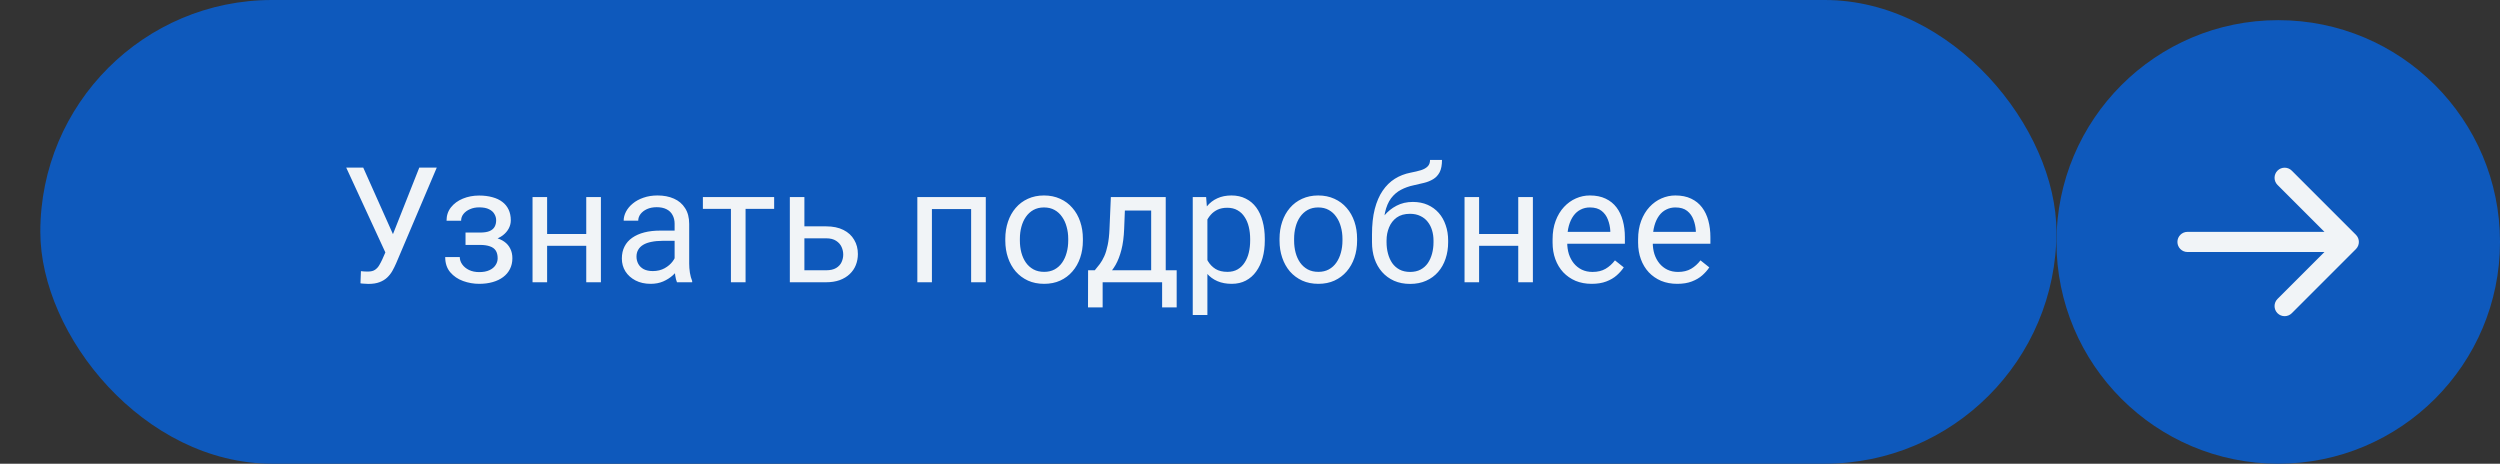
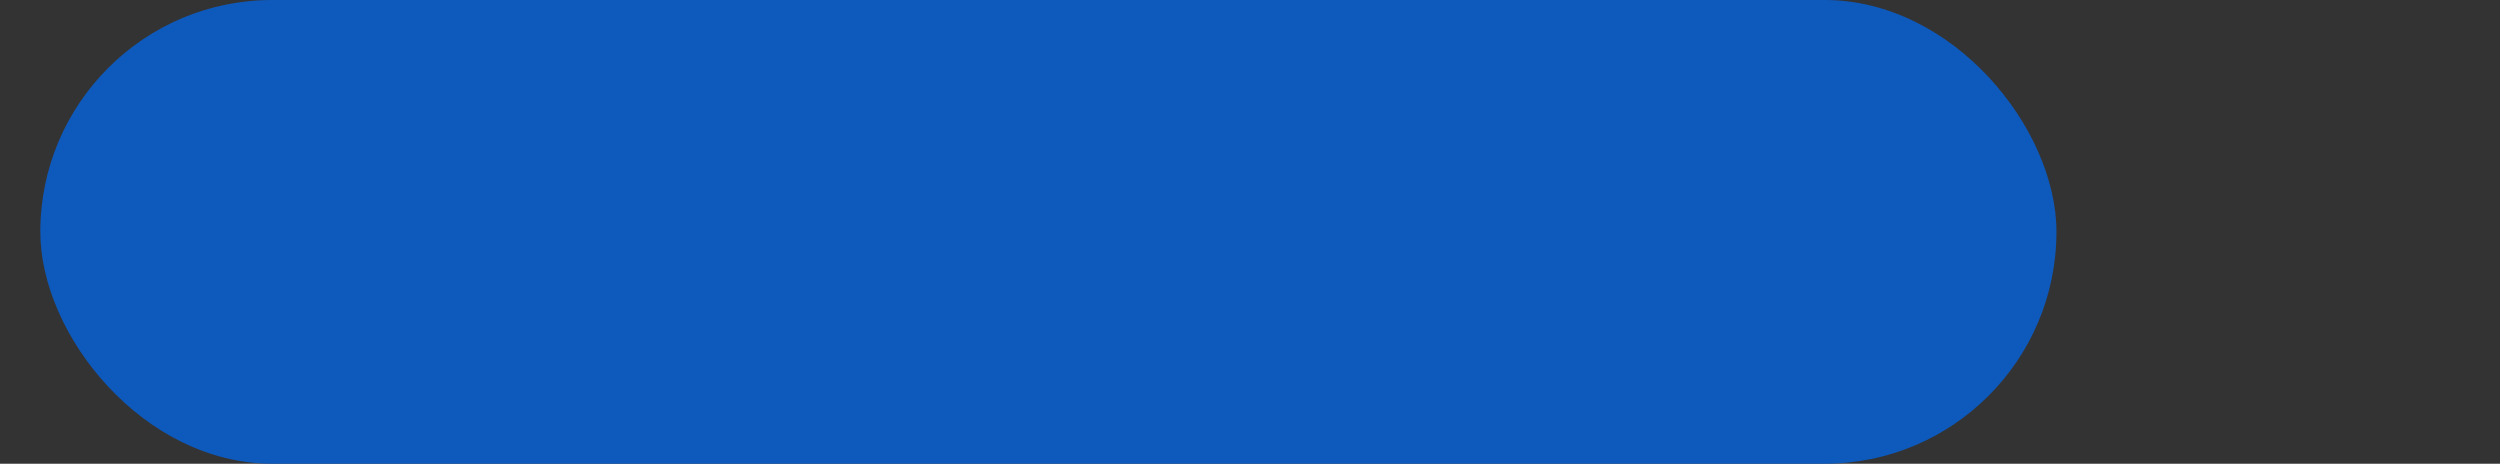
<svg xmlns="http://www.w3.org/2000/svg" width="124" height="23" viewBox="0 0 124 23" fill="none">
  <rect x="0" y="0" width="124" height="23" fill="#333333" stroke="none" />
-   <circle cx="113" cy="12" r="11" fill="#0E59BC" />
-   <path d="M108.5 11.5C108.224 11.5 108 11.724 108 12C108 12.276 108.224 12.5 108.5 12.5V12V11.5ZM116.854 12.354C117.049 12.158 117.049 11.842 116.854 11.646L113.672 8.464C113.476 8.269 113.16 8.269 112.964 8.464C112.769 8.66 112.769 8.976 112.964 9.172L115.793 12L112.964 14.828C112.769 15.024 112.769 15.34 112.964 15.536C113.16 15.731 113.476 15.731 113.672 15.536L116.854 12.354ZM108.5 12V12.5H116.5V12V11.5H108.5V12Z" fill="#F1F4F7" />
  <rect x="2" width="100" height="23" rx="11.5" fill="#0E59BC" />
-   <path d="M19.293 12.113L20.797 8.312H21.664L19.652 13.051C19.595 13.184 19.531 13.312 19.461 13.438C19.391 13.56 19.305 13.669 19.203 13.766C19.102 13.862 18.975 13.939 18.824 13.996C18.676 14.053 18.491 14.082 18.27 14.082C18.207 14.082 18.133 14.078 18.047 14.07C17.961 14.065 17.905 14.059 17.879 14.051L17.902 13.449C17.931 13.454 17.987 13.46 18.07 13.465C18.154 13.467 18.215 13.469 18.254 13.469C18.402 13.469 18.52 13.439 18.605 13.379C18.691 13.319 18.76 13.243 18.812 13.152C18.867 13.059 18.917 12.963 18.961 12.867L19.293 12.113ZM18.016 8.312L19.598 11.855L19.785 12.555L19.152 12.602L17.172 8.312H18.016ZM23.867 11.98H23.09V11.535H23.809C24.009 11.535 24.168 11.51 24.285 11.461C24.402 11.409 24.486 11.337 24.535 11.246C24.585 11.155 24.609 11.048 24.609 10.926C24.609 10.816 24.581 10.713 24.523 10.617C24.469 10.518 24.38 10.439 24.258 10.379C24.135 10.316 23.971 10.285 23.766 10.285C23.599 10.285 23.448 10.315 23.312 10.375C23.177 10.432 23.069 10.512 22.988 10.613C22.91 10.712 22.871 10.824 22.871 10.949H22.148C22.148 10.691 22.221 10.47 22.367 10.285C22.516 10.098 22.712 9.953 22.957 9.852C23.204 9.75 23.474 9.699 23.766 9.699C24.01 9.699 24.229 9.727 24.422 9.781C24.617 9.833 24.783 9.911 24.918 10.016C25.053 10.117 25.156 10.245 25.227 10.398C25.299 10.55 25.336 10.725 25.336 10.926C25.336 11.069 25.302 11.204 25.234 11.332C25.167 11.46 25.069 11.573 24.941 11.672C24.814 11.768 24.659 11.844 24.477 11.898C24.297 11.953 24.094 11.98 23.867 11.98ZM23.09 11.707H23.867C24.12 11.707 24.342 11.732 24.535 11.781C24.728 11.828 24.889 11.898 25.02 11.992C25.15 12.086 25.247 12.202 25.312 12.34C25.38 12.475 25.414 12.632 25.414 12.809C25.414 13.007 25.374 13.185 25.293 13.344C25.215 13.5 25.103 13.633 24.957 13.742C24.811 13.852 24.637 13.935 24.434 13.992C24.233 14.05 24.01 14.078 23.766 14.078C23.492 14.078 23.227 14.031 22.969 13.938C22.711 13.844 22.499 13.699 22.332 13.504C22.165 13.306 22.082 13.055 22.082 12.75H22.805C22.805 12.878 22.845 12.999 22.926 13.113C23.006 13.228 23.119 13.32 23.262 13.391C23.408 13.461 23.576 13.496 23.766 13.496C23.969 13.496 24.138 13.465 24.273 13.402C24.409 13.34 24.51 13.257 24.578 13.152C24.648 13.048 24.684 12.935 24.684 12.812C24.684 12.654 24.652 12.526 24.59 12.43C24.527 12.333 24.431 12.263 24.301 12.219C24.173 12.172 24.009 12.148 23.809 12.148H23.09V11.707ZM29.219 11.605V12.191H26.984V11.605H29.219ZM27.137 9.773V14H26.414V9.773H27.137ZM29.805 9.773V14H29.078V9.773H29.805ZM33.461 13.277V11.102C33.461 10.935 33.427 10.79 33.359 10.668C33.294 10.543 33.195 10.447 33.062 10.379C32.93 10.311 32.766 10.277 32.57 10.277C32.388 10.277 32.228 10.309 32.09 10.371C31.954 10.434 31.848 10.516 31.77 10.617C31.694 10.719 31.656 10.828 31.656 10.945H30.934C30.934 10.794 30.973 10.645 31.051 10.496C31.129 10.348 31.241 10.213 31.387 10.094C31.535 9.971 31.712 9.875 31.918 9.805C32.126 9.732 32.358 9.695 32.613 9.695C32.921 9.695 33.191 9.747 33.426 9.852C33.663 9.956 33.848 10.113 33.98 10.324C34.116 10.533 34.184 10.794 34.184 11.109V13.078C34.184 13.219 34.195 13.368 34.219 13.527C34.245 13.686 34.283 13.823 34.332 13.938V14H33.578C33.542 13.917 33.513 13.806 33.492 13.668C33.471 13.527 33.461 13.397 33.461 13.277ZM33.586 11.438L33.594 11.945H32.863C32.658 11.945 32.474 11.962 32.312 11.996C32.151 12.027 32.016 12.075 31.906 12.141C31.797 12.206 31.713 12.288 31.656 12.387C31.599 12.483 31.57 12.596 31.57 12.727C31.57 12.859 31.6 12.98 31.66 13.09C31.72 13.199 31.81 13.287 31.93 13.352C32.052 13.414 32.202 13.445 32.379 13.445C32.6 13.445 32.796 13.398 32.965 13.305C33.134 13.211 33.268 13.096 33.367 12.961C33.469 12.825 33.523 12.694 33.531 12.566L33.84 12.914C33.822 13.023 33.772 13.145 33.691 13.277C33.611 13.41 33.503 13.538 33.367 13.66C33.234 13.78 33.075 13.88 32.891 13.961C32.708 14.039 32.503 14.078 32.273 14.078C31.987 14.078 31.736 14.022 31.52 13.91C31.306 13.798 31.139 13.648 31.02 13.461C30.902 13.271 30.844 13.059 30.844 12.824C30.844 12.598 30.888 12.398 30.977 12.227C31.065 12.052 31.193 11.908 31.359 11.793C31.526 11.676 31.727 11.587 31.961 11.527C32.195 11.467 32.457 11.438 32.746 11.438H33.586ZM36.98 9.773V14H36.254V9.773H36.98ZM38.398 9.773V10.359H34.863V9.773H38.398ZM39.703 11.227H40.973C41.314 11.227 41.602 11.287 41.836 11.406C42.07 11.523 42.247 11.686 42.367 11.895C42.49 12.1 42.551 12.335 42.551 12.598C42.551 12.793 42.517 12.977 42.449 13.148C42.382 13.318 42.28 13.466 42.145 13.594C42.012 13.721 41.846 13.822 41.648 13.895C41.453 13.965 41.228 14 40.973 14H39.176V9.773H39.898V13.406H40.973C41.181 13.406 41.348 13.368 41.473 13.293C41.598 13.217 41.688 13.12 41.742 13C41.797 12.88 41.824 12.755 41.824 12.625C41.824 12.497 41.797 12.372 41.742 12.25C41.688 12.128 41.598 12.026 41.473 11.945C41.348 11.862 41.181 11.82 40.973 11.82H39.703V11.227ZM48.254 9.773V10.371H46.117V9.773H48.254ZM46.223 9.773V14H45.5V9.773H46.223ZM48.895 9.773V14H48.168V9.773H48.895ZM49.863 11.934V11.844C49.863 11.539 49.908 11.257 49.996 10.996C50.085 10.733 50.212 10.505 50.379 10.312C50.546 10.117 50.747 9.966 50.984 9.859C51.221 9.75 51.487 9.695 51.781 9.695C52.078 9.695 52.345 9.75 52.582 9.859C52.822 9.966 53.025 10.117 53.191 10.312C53.361 10.505 53.49 10.733 53.578 10.996C53.667 11.257 53.711 11.539 53.711 11.844V11.934C53.711 12.238 53.667 12.521 53.578 12.781C53.49 13.042 53.361 13.27 53.191 13.465C53.025 13.658 52.823 13.809 52.586 13.918C52.352 14.025 52.086 14.078 51.789 14.078C51.492 14.078 51.225 14.025 50.988 13.918C50.751 13.809 50.548 13.658 50.379 13.465C50.212 13.27 50.085 13.042 49.996 12.781C49.908 12.521 49.863 12.238 49.863 11.934ZM50.586 11.844V11.934C50.586 12.145 50.611 12.344 50.66 12.531C50.71 12.716 50.784 12.88 50.883 13.023C50.984 13.167 51.111 13.28 51.262 13.363C51.413 13.444 51.589 13.484 51.789 13.484C51.987 13.484 52.16 13.444 52.309 13.363C52.46 13.28 52.585 13.167 52.684 13.023C52.783 12.88 52.857 12.716 52.906 12.531C52.958 12.344 52.984 12.145 52.984 11.934V11.844C52.984 11.635 52.958 11.439 52.906 11.254C52.857 11.066 52.781 10.901 52.68 10.758C52.581 10.612 52.456 10.497 52.305 10.414C52.156 10.331 51.982 10.289 51.781 10.289C51.583 10.289 51.409 10.331 51.258 10.414C51.109 10.497 50.984 10.612 50.883 10.758C50.784 10.901 50.71 11.066 50.66 11.254C50.611 11.439 50.586 11.635 50.586 11.844ZM55.098 9.773H55.82L55.758 11.355C55.742 11.757 55.697 12.103 55.621 12.395C55.546 12.686 55.449 12.935 55.332 13.141C55.215 13.344 55.083 13.514 54.938 13.652C54.794 13.79 54.646 13.906 54.492 14H54.133L54.152 13.41L54.301 13.406C54.387 13.305 54.47 13.2 54.551 13.094C54.632 12.984 54.706 12.855 54.773 12.707C54.841 12.556 54.897 12.372 54.941 12.156C54.988 11.938 55.018 11.671 55.031 11.355L55.098 9.773ZM55.277 9.773H57.82V14H57.098V10.441H55.277V9.773ZM53.969 13.406H58.363V15.246H57.641V14H54.691V15.246H53.965L53.969 13.406ZM59.887 10.586V15.625H59.16V9.773H59.824L59.887 10.586ZM62.734 11.852V11.934C62.734 12.241 62.698 12.526 62.625 12.789C62.552 13.05 62.445 13.276 62.305 13.469C62.167 13.662 61.996 13.811 61.793 13.918C61.59 14.025 61.357 14.078 61.094 14.078C60.825 14.078 60.589 14.034 60.383 13.945C60.177 13.857 60.003 13.728 59.859 13.559C59.716 13.389 59.602 13.186 59.516 12.949C59.432 12.712 59.375 12.445 59.344 12.148V11.711C59.375 11.398 59.434 11.118 59.52 10.871C59.605 10.624 59.719 10.413 59.859 10.238C60.003 10.061 60.176 9.927 60.379 9.836C60.582 9.742 60.816 9.695 61.082 9.695C61.348 9.695 61.583 9.747 61.789 9.852C61.995 9.953 62.168 10.099 62.309 10.289C62.449 10.479 62.555 10.707 62.625 10.973C62.698 11.236 62.734 11.529 62.734 11.852ZM62.008 11.934V11.852C62.008 11.641 61.986 11.443 61.941 11.258C61.897 11.07 61.828 10.906 61.734 10.766C61.643 10.622 61.526 10.51 61.383 10.43C61.24 10.346 61.069 10.305 60.871 10.305C60.689 10.305 60.53 10.336 60.395 10.398C60.262 10.461 60.148 10.546 60.055 10.652C59.961 10.757 59.884 10.876 59.824 11.012C59.767 11.145 59.724 11.283 59.695 11.426V12.438C59.747 12.62 59.82 12.792 59.914 12.953C60.008 13.112 60.133 13.241 60.289 13.34C60.445 13.436 60.642 13.484 60.879 13.484C61.074 13.484 61.242 13.444 61.383 13.363C61.526 13.28 61.643 13.167 61.734 13.023C61.828 12.88 61.897 12.716 61.941 12.531C61.986 12.344 62.008 12.145 62.008 11.934ZM63.465 11.934V11.844C63.465 11.539 63.509 11.257 63.598 10.996C63.686 10.733 63.814 10.505 63.98 10.312C64.147 10.117 64.349 9.966 64.586 9.859C64.823 9.75 65.088 9.695 65.383 9.695C65.68 9.695 65.947 9.75 66.184 9.859C66.423 9.966 66.626 10.117 66.793 10.312C66.962 10.505 67.091 10.733 67.18 10.996C67.268 11.257 67.312 11.539 67.312 11.844V11.934C67.312 12.238 67.268 12.521 67.18 12.781C67.091 13.042 66.962 13.27 66.793 13.465C66.626 13.658 66.424 13.809 66.188 13.918C65.953 14.025 65.688 14.078 65.391 14.078C65.094 14.078 64.827 14.025 64.59 13.918C64.353 13.809 64.15 13.658 63.98 13.465C63.814 13.27 63.686 13.042 63.598 12.781C63.509 12.521 63.465 12.238 63.465 11.934ZM64.188 11.844V11.934C64.188 12.145 64.212 12.344 64.262 12.531C64.311 12.716 64.385 12.88 64.484 13.023C64.586 13.167 64.712 13.28 64.863 13.363C65.014 13.444 65.19 13.484 65.391 13.484C65.588 13.484 65.762 13.444 65.91 13.363C66.061 13.28 66.186 13.167 66.285 13.023C66.384 12.88 66.458 12.716 66.508 12.531C66.56 12.344 66.586 12.145 66.586 11.934V11.844C66.586 11.635 66.56 11.439 66.508 11.254C66.458 11.066 66.383 10.901 66.281 10.758C66.182 10.612 66.057 10.497 65.906 10.414C65.758 10.331 65.583 10.289 65.383 10.289C65.185 10.289 65.01 10.331 64.859 10.414C64.711 10.497 64.586 10.612 64.484 10.758C64.385 10.901 64.311 11.066 64.262 11.254C64.212 11.439 64.188 11.635 64.188 11.844ZM70.93 7.934H71.523C71.523 8.189 71.484 8.392 71.406 8.543C71.328 8.691 71.221 8.806 71.086 8.887C70.953 8.967 70.802 9.029 70.633 9.07C70.466 9.112 70.293 9.152 70.113 9.191C69.889 9.238 69.681 9.312 69.488 9.414C69.298 9.513 69.134 9.654 68.996 9.836C68.861 10.018 68.76 10.255 68.695 10.547C68.633 10.838 68.616 11.199 68.644 11.629V11.988H68.051V11.629C68.051 11.147 68.096 10.727 68.188 10.367C68.281 10.008 68.413 9.704 68.582 9.457C68.751 9.21 68.952 9.013 69.184 8.867C69.418 8.721 69.676 8.621 69.957 8.566C70.16 8.527 70.335 8.486 70.481 8.441C70.626 8.395 70.737 8.332 70.812 8.254C70.891 8.176 70.93 8.069 70.93 7.934ZM70.074 10.016C70.35 10.016 70.596 10.064 70.812 10.16C71.029 10.257 71.212 10.391 71.363 10.562C71.514 10.734 71.629 10.938 71.707 11.172C71.788 11.404 71.828 11.656 71.828 11.93V12.016C71.828 12.31 71.785 12.583 71.699 12.836C71.616 13.086 71.492 13.305 71.328 13.492C71.167 13.677 70.969 13.822 70.734 13.926C70.503 14.03 70.238 14.082 69.941 14.082C69.644 14.082 69.379 14.03 69.144 13.926C68.913 13.822 68.715 13.677 68.551 13.492C68.387 13.305 68.262 13.086 68.176 12.836C68.092 12.583 68.051 12.31 68.051 12.016V11.93C68.051 11.865 68.062 11.801 68.086 11.738C68.109 11.676 68.138 11.612 68.172 11.547C68.208 11.482 68.241 11.413 68.269 11.34C68.366 11.105 68.497 10.888 68.664 10.688C68.833 10.487 69.035 10.325 69.269 10.203C69.507 10.078 69.775 10.016 70.074 10.016ZM69.934 10.605C69.668 10.605 69.449 10.667 69.277 10.789C69.108 10.912 68.982 11.074 68.898 11.277C68.815 11.478 68.773 11.695 68.773 11.93V12.016C68.773 12.213 68.797 12.401 68.844 12.578C68.891 12.755 68.961 12.913 69.055 13.051C69.151 13.186 69.272 13.293 69.418 13.371C69.566 13.449 69.741 13.488 69.941 13.488C70.142 13.488 70.315 13.449 70.461 13.371C70.607 13.293 70.727 13.186 70.82 13.051C70.914 12.913 70.984 12.755 71.031 12.578C71.078 12.401 71.102 12.213 71.102 12.016V11.93C71.102 11.753 71.078 11.585 71.031 11.426C70.984 11.267 70.913 11.126 70.816 11.004C70.723 10.882 70.602 10.785 70.453 10.715C70.307 10.642 70.134 10.605 69.934 10.605ZM75.445 11.605V12.191H73.211V11.605H75.445ZM73.363 9.773V14H72.641V9.773H73.363ZM76.031 9.773V14H75.305V9.773H76.031ZM78.949 14.078C78.655 14.078 78.388 14.029 78.148 13.93C77.912 13.828 77.707 13.686 77.535 13.504C77.366 13.322 77.236 13.105 77.144 12.855C77.053 12.605 77.008 12.332 77.008 12.035V11.871C77.008 11.527 77.059 11.221 77.16 10.953C77.262 10.682 77.4 10.453 77.574 10.266C77.749 10.078 77.947 9.936 78.168 9.84C78.389 9.743 78.618 9.695 78.856 9.695C79.158 9.695 79.418 9.747 79.637 9.852C79.858 9.956 80.039 10.102 80.18 10.289C80.32 10.474 80.424 10.693 80.492 10.945C80.56 11.195 80.594 11.469 80.594 11.766V12.09H77.438V11.5H79.871V11.445C79.861 11.258 79.822 11.075 79.754 10.898C79.689 10.721 79.585 10.575 79.441 10.461C79.298 10.346 79.103 10.289 78.856 10.289C78.691 10.289 78.54 10.324 78.402 10.395C78.264 10.462 78.146 10.564 78.047 10.699C77.948 10.835 77.871 11 77.816 11.195C77.762 11.391 77.734 11.616 77.734 11.871V12.035C77.734 12.236 77.762 12.425 77.816 12.602C77.874 12.776 77.956 12.93 78.062 13.062C78.172 13.195 78.303 13.3 78.457 13.375C78.613 13.45 78.79 13.488 78.988 13.488C79.243 13.488 79.46 13.436 79.637 13.332C79.814 13.228 79.969 13.088 80.102 12.914L80.539 13.262C80.448 13.4 80.332 13.531 80.191 13.656C80.051 13.781 79.878 13.883 79.672 13.961C79.469 14.039 79.228 14.078 78.949 14.078ZM83.191 14.078C82.897 14.078 82.63 14.029 82.391 13.93C82.154 13.828 81.949 13.686 81.777 13.504C81.608 13.322 81.478 13.105 81.387 12.855C81.296 12.605 81.25 12.332 81.25 12.035V11.871C81.25 11.527 81.301 11.221 81.402 10.953C81.504 10.682 81.642 10.453 81.816 10.266C81.991 10.078 82.189 9.936 82.41 9.84C82.632 9.743 82.861 9.695 83.098 9.695C83.4 9.695 83.66 9.747 83.879 9.852C84.1 9.956 84.281 10.102 84.422 10.289C84.562 10.474 84.667 10.693 84.734 10.945C84.802 11.195 84.836 11.469 84.836 11.766V12.09H81.68V11.5H84.113V11.445C84.103 11.258 84.064 11.075 83.996 10.898C83.931 10.721 83.827 10.575 83.684 10.461C83.54 10.346 83.345 10.289 83.098 10.289C82.934 10.289 82.783 10.324 82.644 10.395C82.507 10.462 82.388 10.564 82.289 10.699C82.19 10.835 82.113 11 82.059 11.195C82.004 11.391 81.977 11.616 81.977 11.871V12.035C81.977 12.236 82.004 12.425 82.059 12.602C82.116 12.776 82.198 12.93 82.305 13.062C82.414 13.195 82.546 13.3 82.699 13.375C82.856 13.45 83.033 13.488 83.231 13.488C83.486 13.488 83.702 13.436 83.879 13.332C84.056 13.228 84.211 13.088 84.344 12.914L84.781 13.262C84.69 13.4 84.574 13.531 84.434 13.656C84.293 13.781 84.12 13.883 83.914 13.961C83.711 14.039 83.47 14.078 83.191 14.078Z" fill="#F1F4F7" />
</svg>